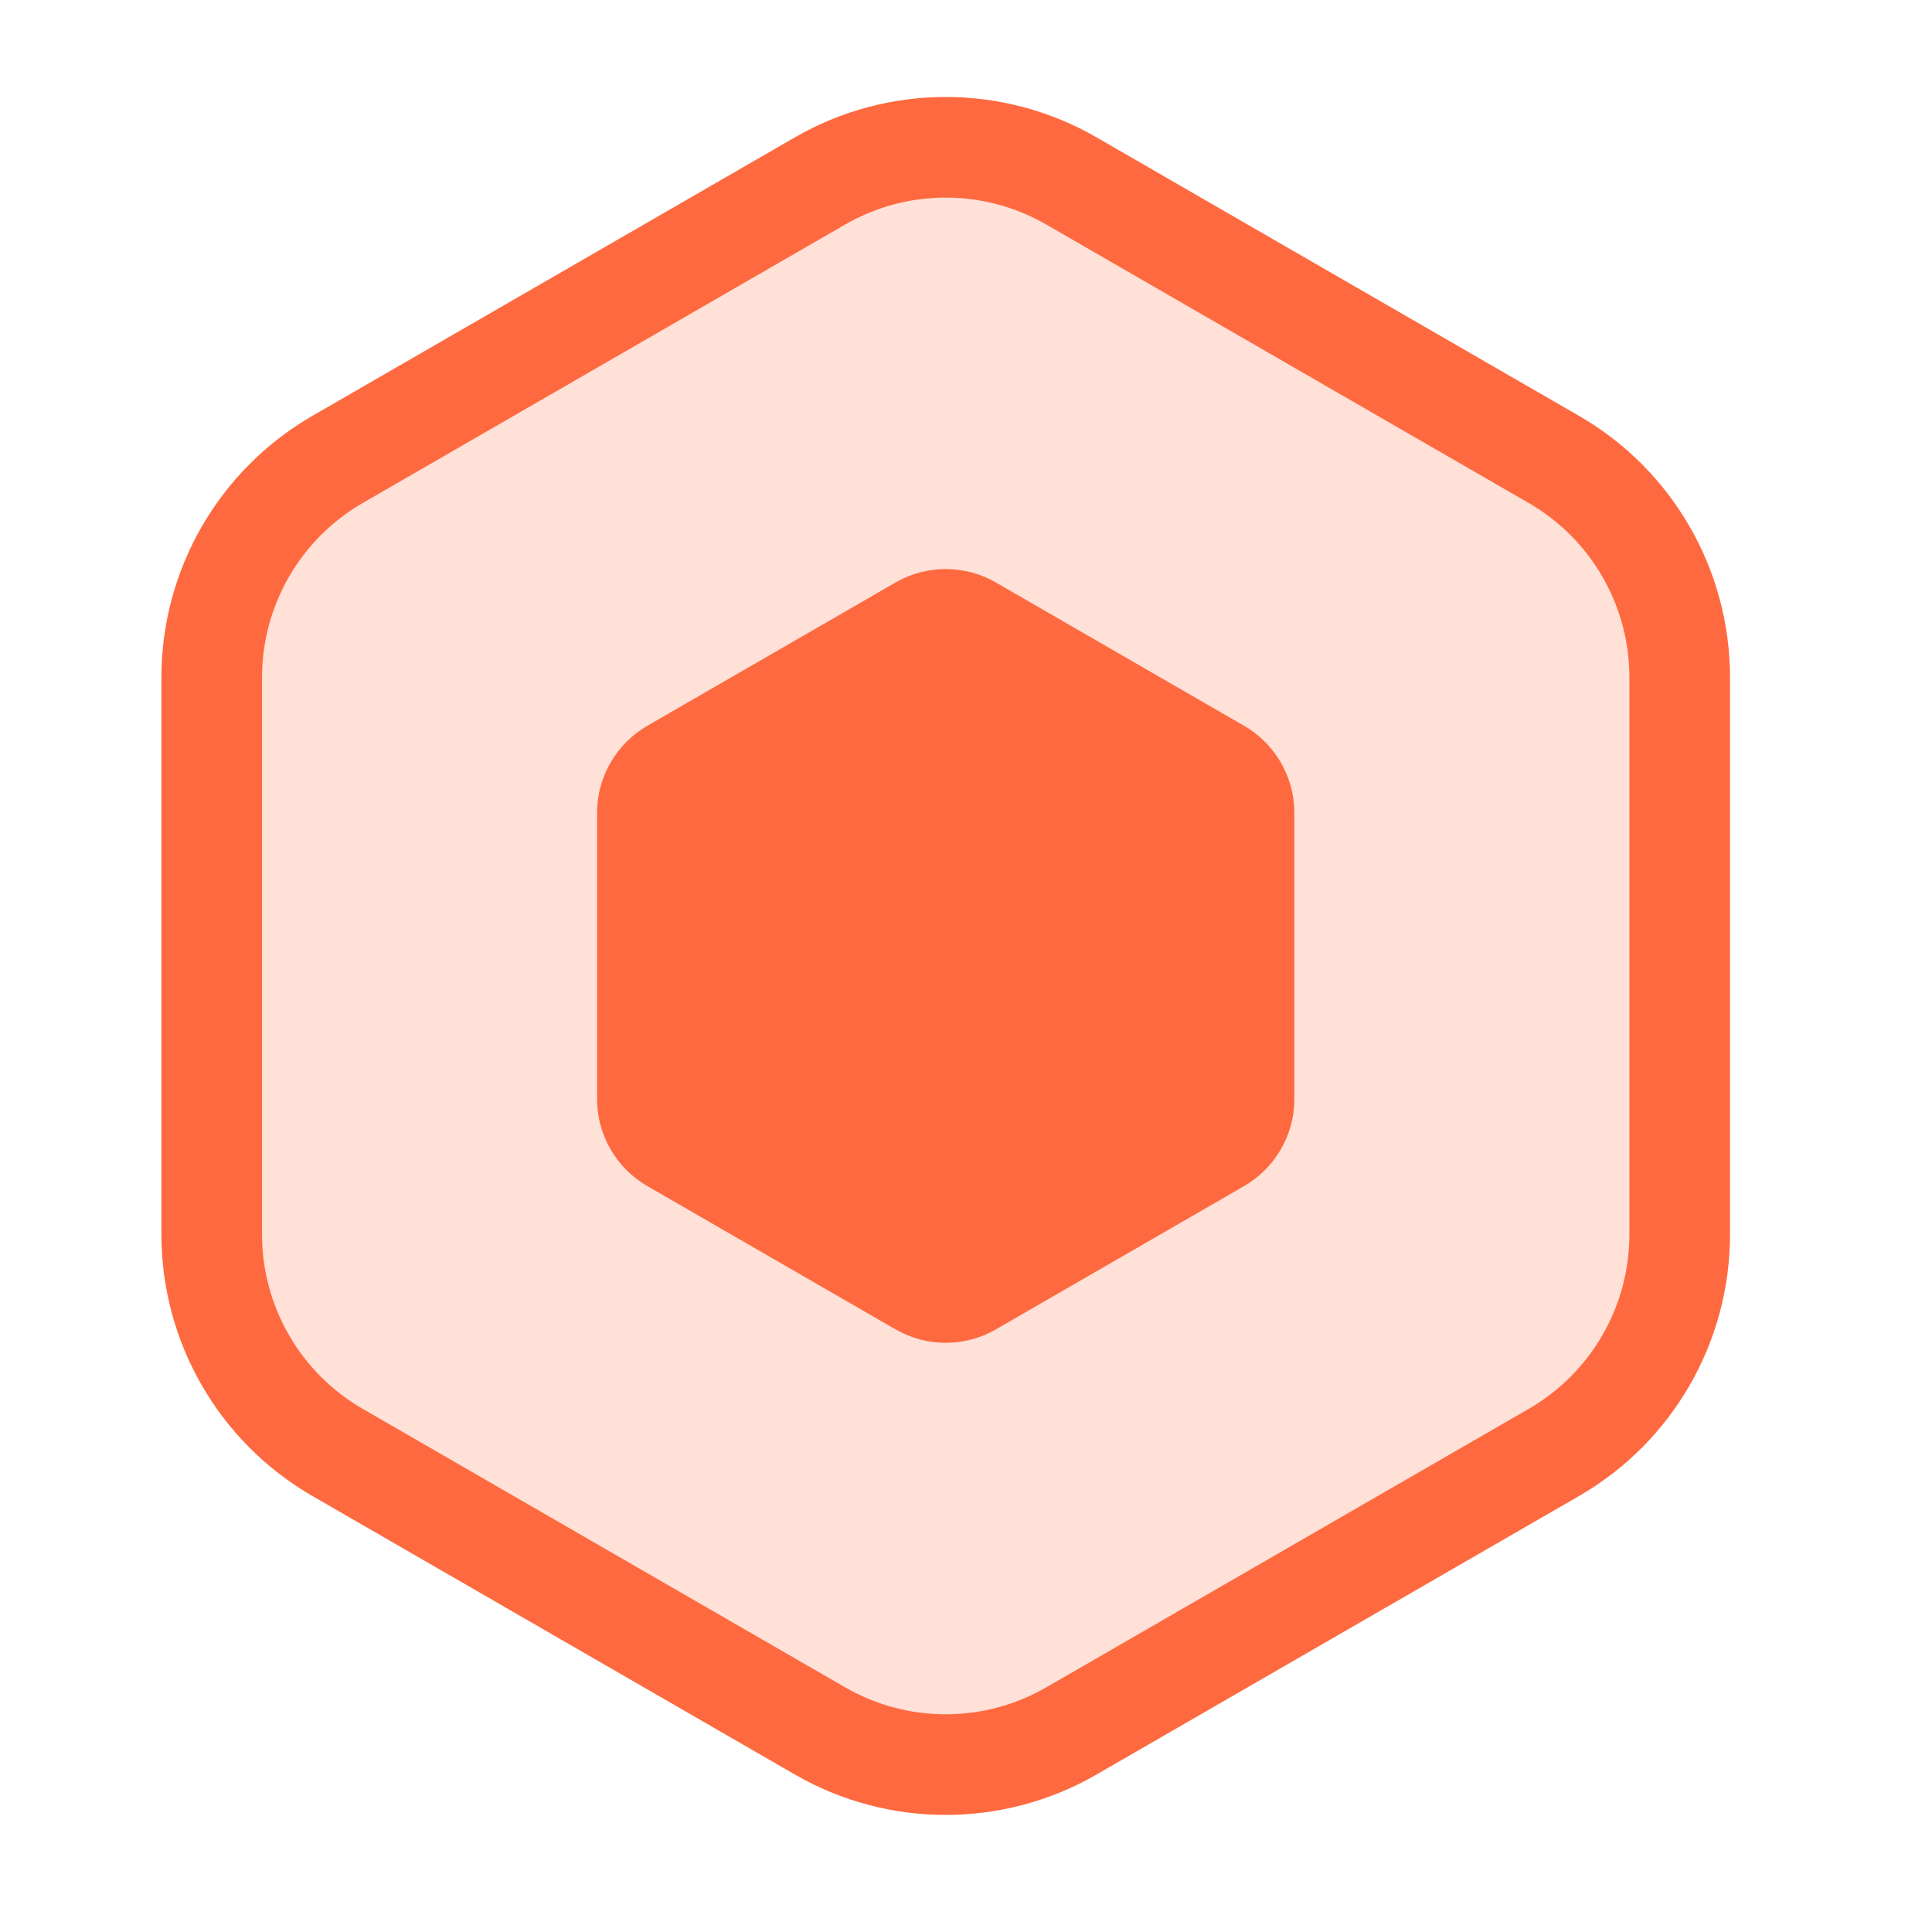
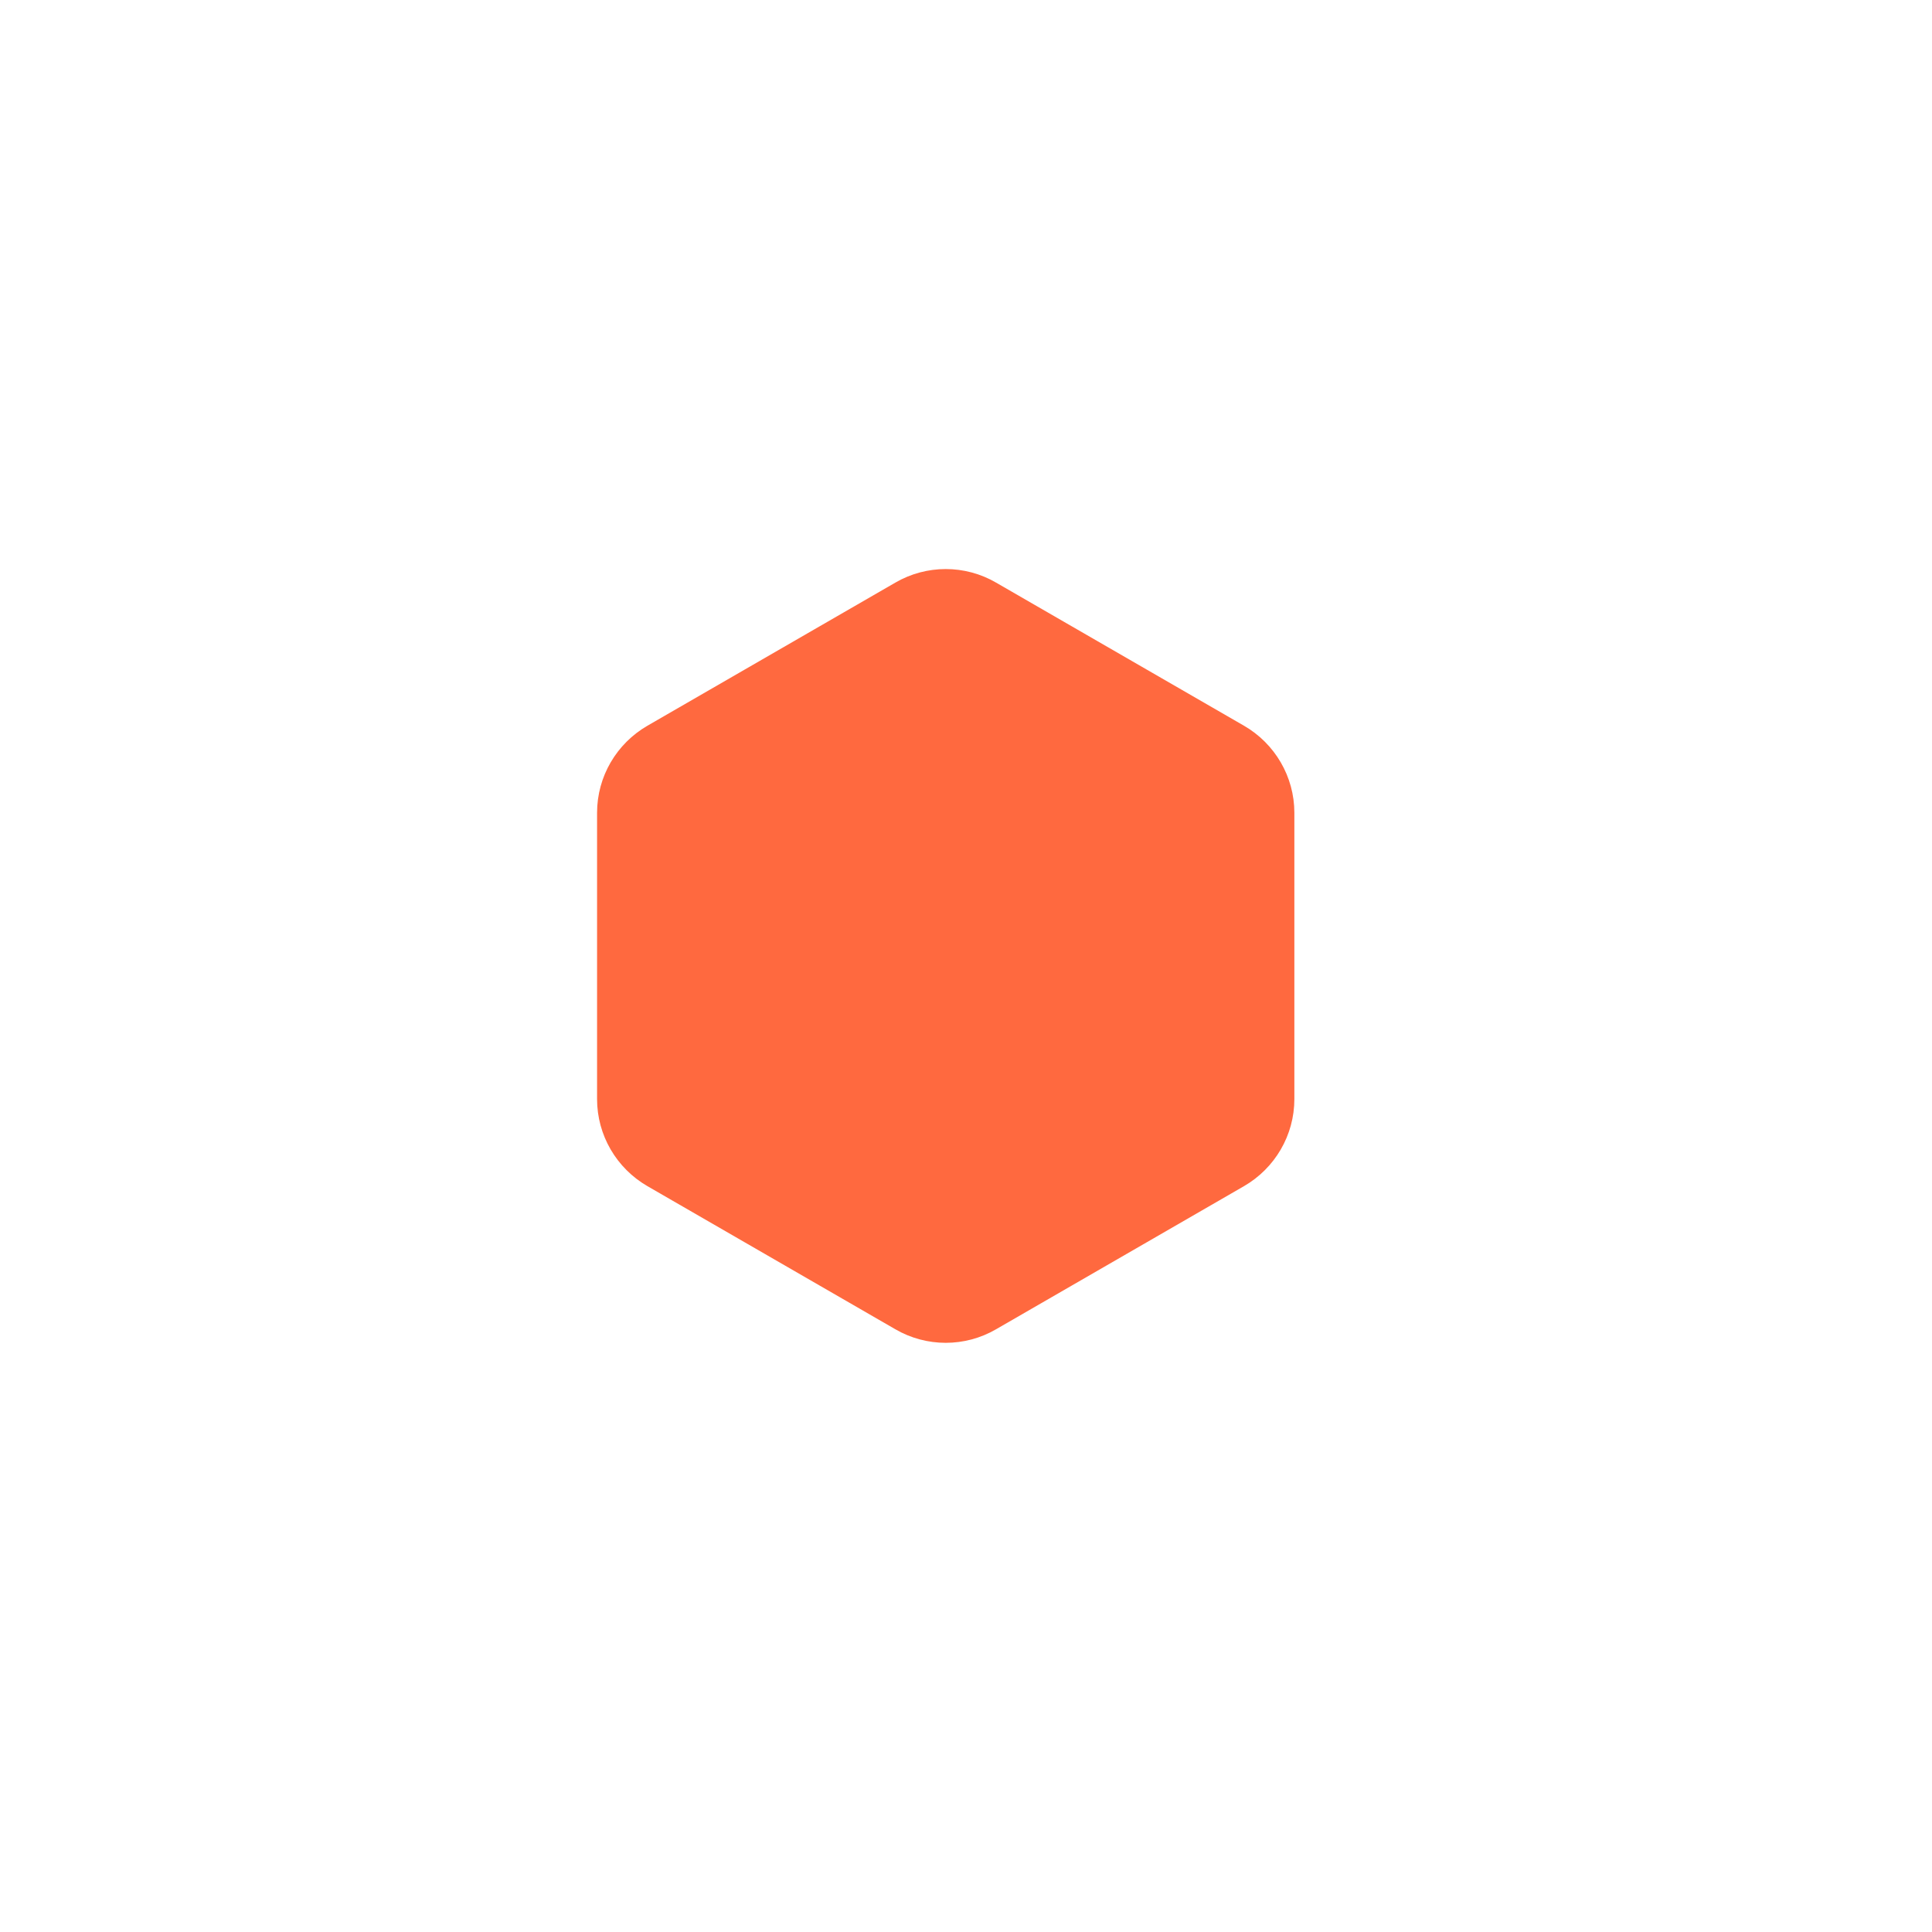
<svg xmlns="http://www.w3.org/2000/svg" width="12" height="12" viewBox="0 0 12 12" fill="none">
-   <path d="M6.655 1.124L9.652 2.854C10.135 3.133 10.433 3.649 10.433 4.208V7.667C10.433 8.226 10.135 8.742 9.652 9.021L6.655 10.751C6.172 11.03 5.576 11.03 5.093 10.751L2.096 9.021C1.613 8.742 1.315 8.226 1.315 7.667V4.208C1.315 3.649 1.613 3.133 2.096 2.854L5.093 1.124C5.576 0.845 6.172 0.845 6.655 1.124Z" fill="#FF693F" fill-opacity="0.2" stroke="#FF693F" stroke-width="0.625" />
  <path d="M6.03 3.889L7.57 4.778C7.667 4.834 7.727 4.937 7.727 5.048V6.827C7.727 6.938 7.667 7.041 7.57 7.097L6.03 7.986C5.934 8.042 5.814 8.042 5.718 7.986L4.178 7.097C4.081 7.041 4.021 6.938 4.021 6.827V5.048C4.021 4.937 4.081 4.834 4.178 4.778L5.718 3.889C5.814 3.833 5.934 3.833 6.03 3.889Z" fill="#FF693F" stroke="#FF693F" stroke-width="0.625" />
</svg>